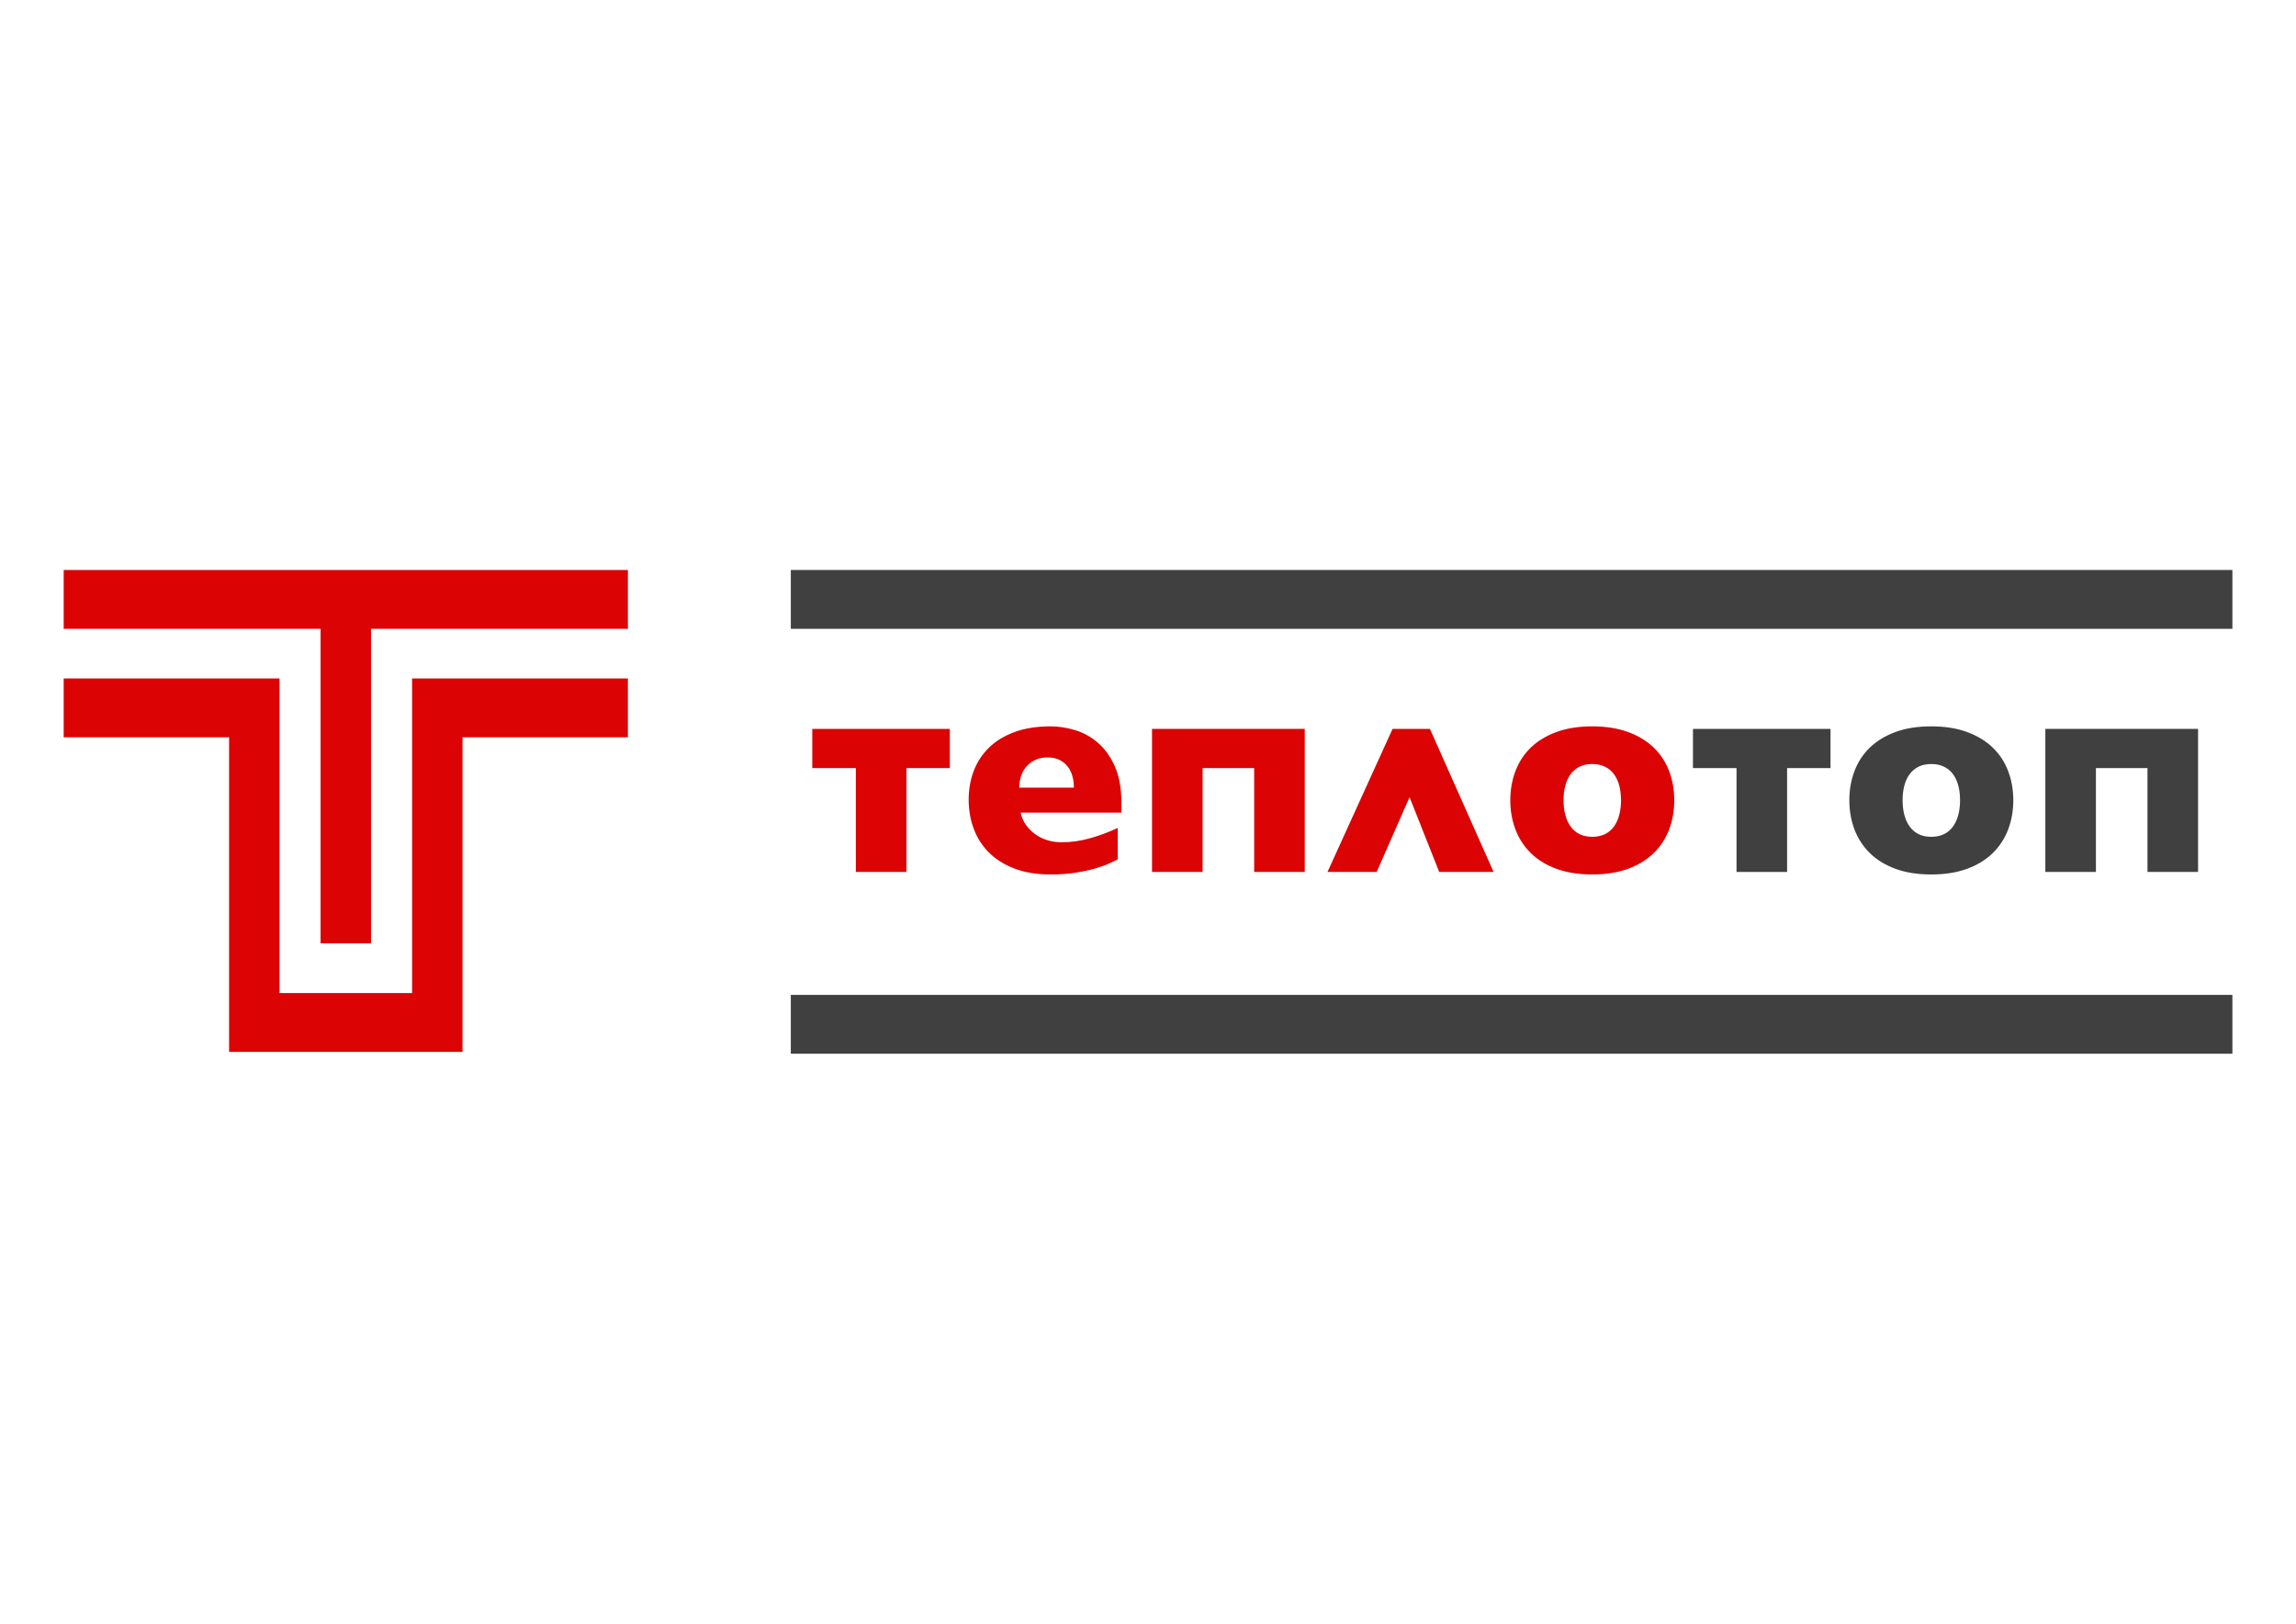
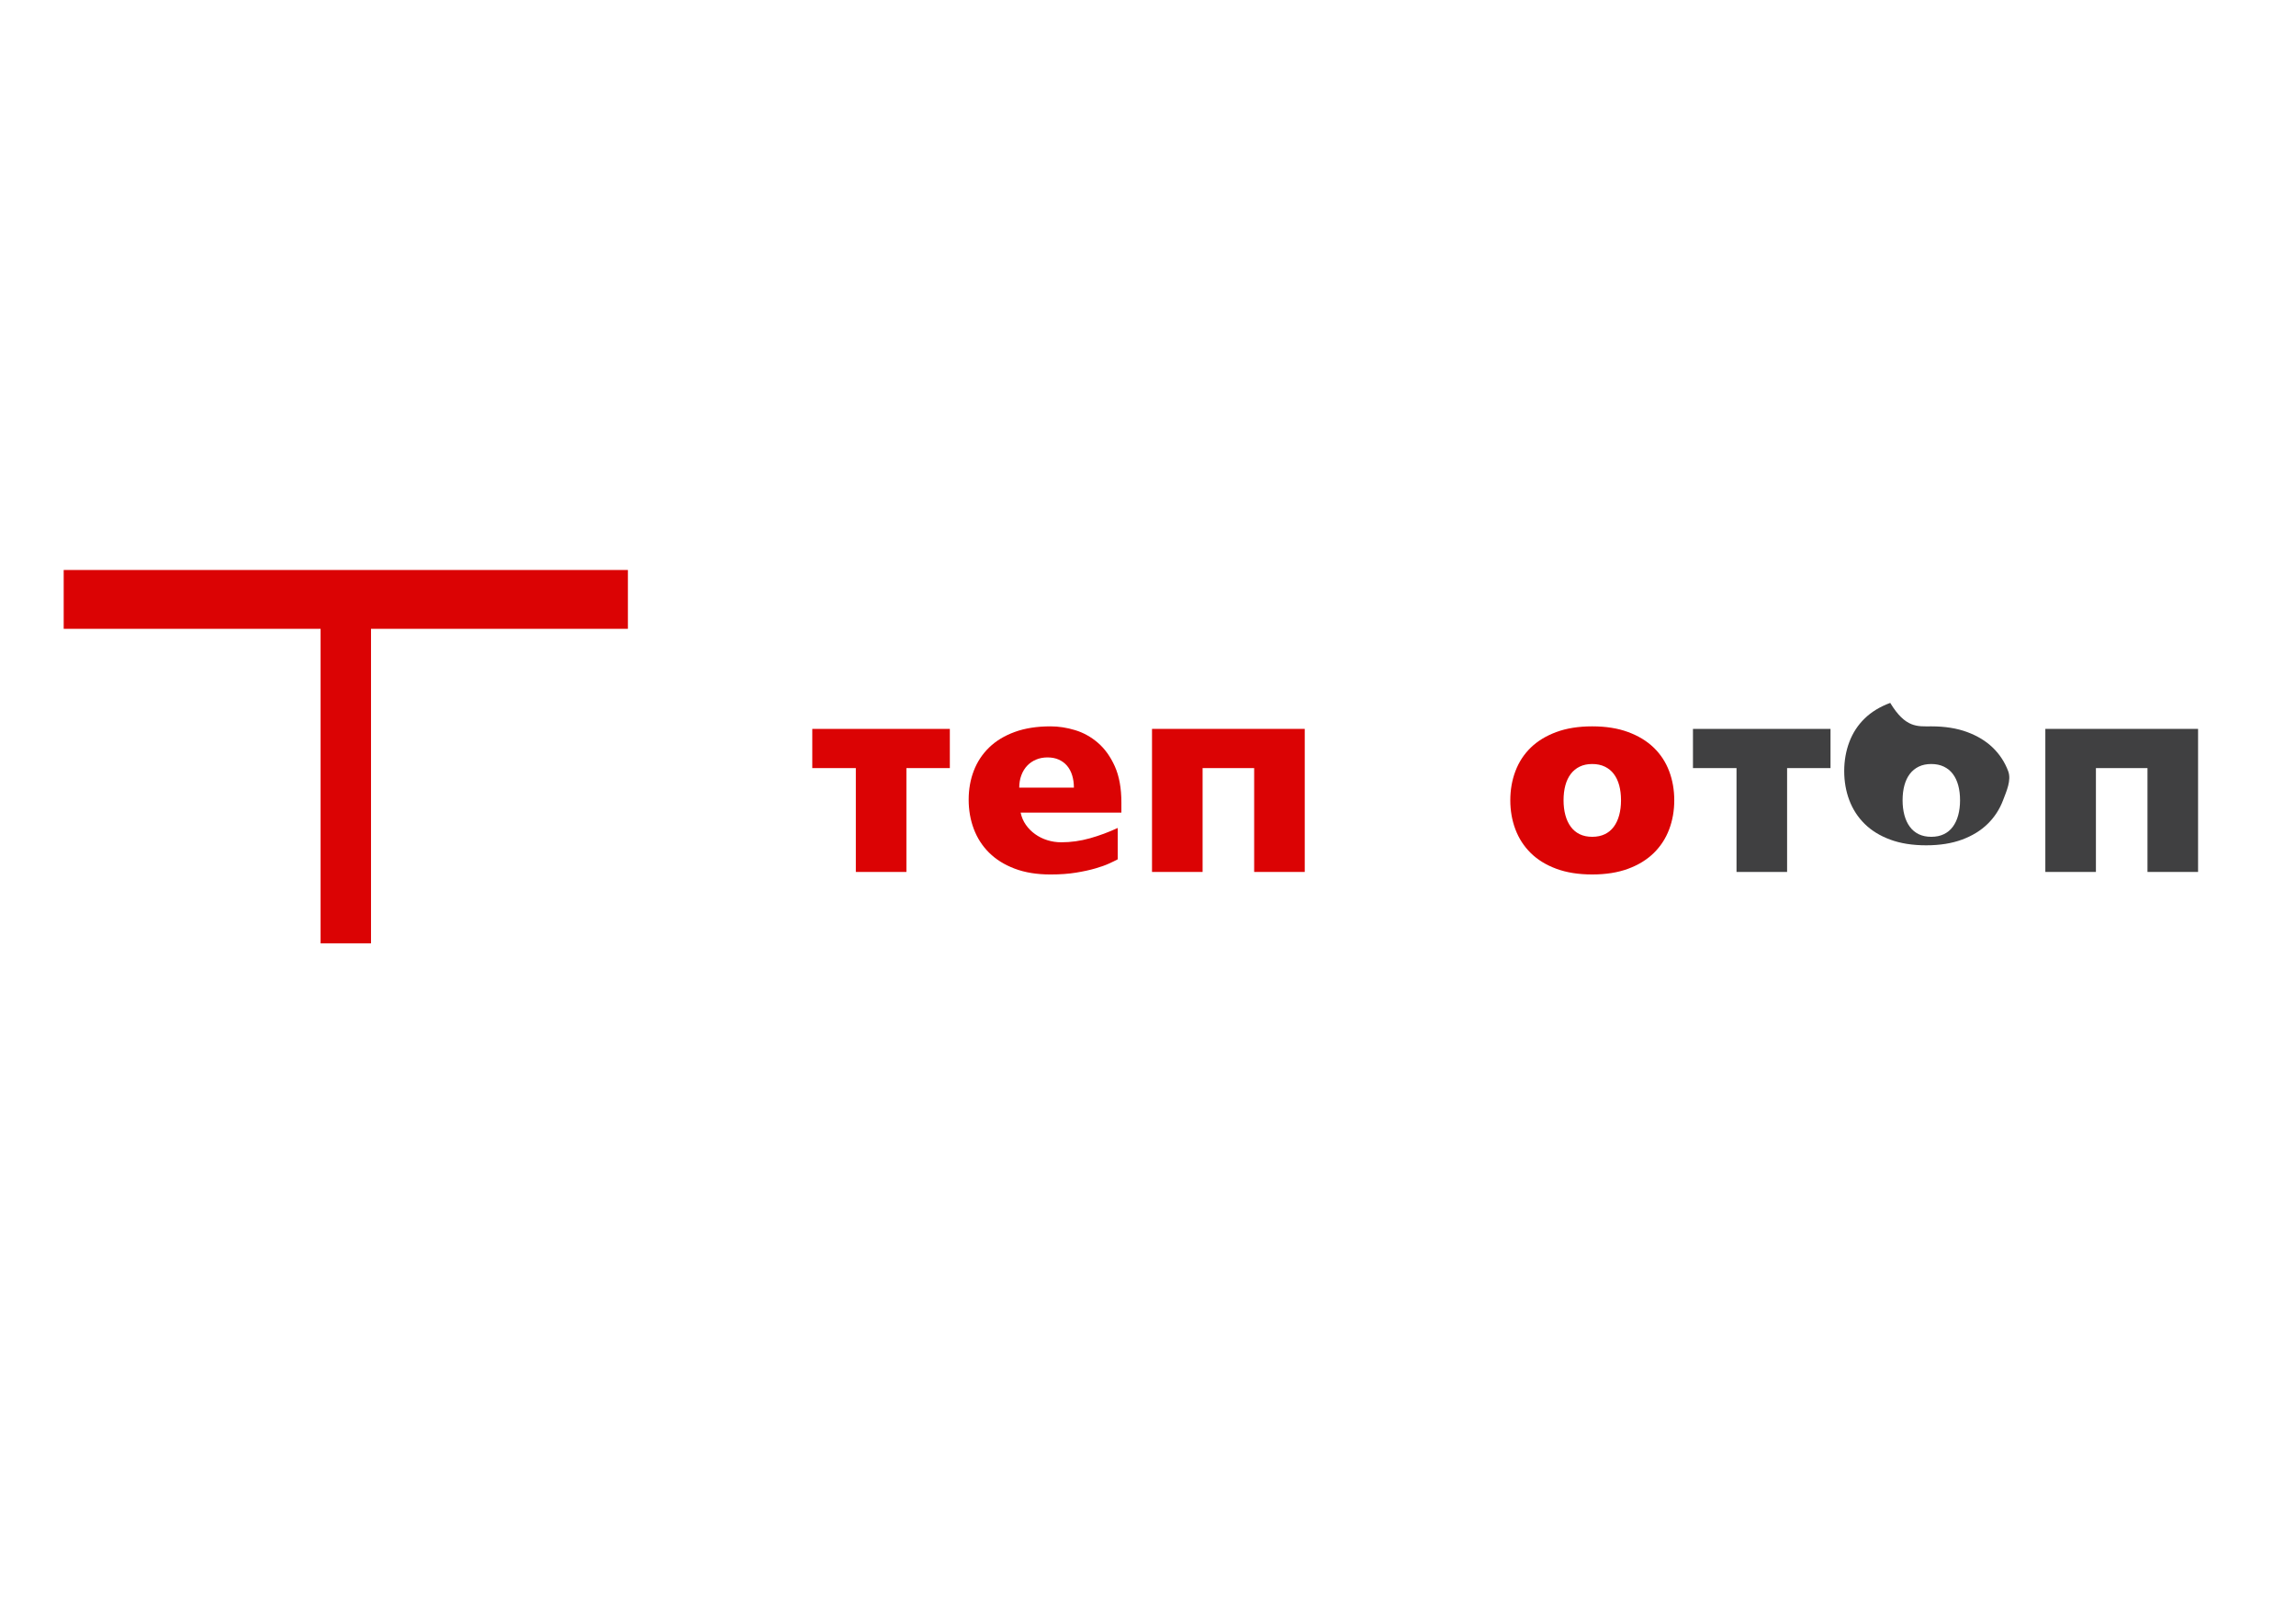
<svg xmlns="http://www.w3.org/2000/svg" id="Layer_1" x="0px" y="0px" width="841.89px" height="595.276px" viewBox="0 0 841.89 595.276" xml:space="preserve">
  <g>
    <g>
      <path fill="#DB0304" d="M304.738-332.557h-9.55v-19.604h-8.224v-7.402h25.972v7.402h-8.197V-332.557z" />
      <path fill="#DB0304" d="M345.326-343.752h-19.021c0.176,0.848,0.504,1.613,0.981,2.294c0.478,0.682,1.061,1.27,1.751,1.764 c0.69,0.495,1.46,0.875,2.309,1.141c0.848,0.265,1.724,0.398,2.626,0.398c1.822,0,3.625-0.251,5.412-0.755 c1.786-0.504,3.537-1.155,5.253-1.951v5.916c-0.354,0.195-0.876,0.452-1.565,0.771c-0.69,0.318-1.561,0.632-2.613,0.941 c-1.052,0.309-2.286,0.579-3.7,0.809c-1.415,0.23-3.016,0.344-4.802,0.344c-2.582,0-4.841-0.367-6.778-1.101 c-1.937-0.733-3.546-1.738-4.828-3.011c-1.283-1.273-2.246-2.768-2.892-4.483c-0.646-1.715-0.968-3.556-0.968-5.518 c0-1.963,0.323-3.786,0.968-5.465c0.646-1.68,1.609-3.143,2.892-4.391c1.282-1.246,2.892-2.223,4.828-2.932 c1.937-0.707,4.196-1.06,6.778-1.06c1.521,0,3.069,0.239,4.642,0.716c1.574,0.477,3.011,1.279,4.311,2.401 c1.299,1.124,2.361,2.604,3.183,4.443c0.823,1.839,1.234,4.112,1.234,6.818V-343.752z M336.36-348.475 c0-0.848-0.111-1.626-0.332-2.335c-0.222-0.707-0.544-1.308-0.968-1.804c-0.424-0.494-0.946-0.879-1.565-1.153 s-1.326-0.412-2.122-0.412c-0.778,0-1.495,0.138-2.149,0.412s-1.216,0.659-1.685,1.153c-0.469,0.495-0.836,1.097-1.101,1.804 c-0.265,0.709-0.397,1.486-0.397,2.335H336.36z" />
      <path fill="#DB0304" d="M360.659-352.162v19.604h-9.55v-27.006h28.837v27.006h-9.551v-19.604H360.659z" />
-       <path fill="#DB0304" d="M405.332-332.557l-5.597-14.114l-6.208,14.114h-9.285l12.282-27.006h7.057l12.018,27.006H405.332z" />
      <path fill="#DB0304" d="M434.222-360.041c2.582,0,4.841,0.357,6.778,1.074c1.937,0.716,3.551,1.698,4.841,2.944 c1.291,1.246,2.259,2.724,2.905,4.431c0.646,1.707,0.968,3.541,0.968,5.505s-0.323,3.798-0.968,5.505 c-0.646,1.707-1.614,3.191-2.905,4.456c-1.291,1.265-2.905,2.256-4.841,2.971c-1.937,0.717-4.196,1.074-6.778,1.074 c-2.582,0-4.841-0.357-6.778-1.074c-1.937-0.716-3.546-1.707-4.828-2.971c-1.283-1.265-2.246-2.75-2.892-4.456 c-0.646-1.707-0.968-3.541-0.968-5.505s0.323-3.798,0.968-5.505c0.646-1.707,1.609-3.184,2.892-4.431 c1.282-1.246,2.891-2.229,4.828-2.944C429.38-359.684,431.64-360.041,434.222-360.041z M434.222-352.931 c-0.902,0-1.689,0.164-2.361,0.49c-0.673,0.327-1.234,0.788-1.685,1.38s-0.792,1.308-1.021,2.148 c-0.23,0.84-0.345,1.783-0.345,2.826c0,1.026,0.115,1.963,0.345,2.812c0.229,0.848,0.57,1.578,1.021,2.188 c0.451,0.611,1.012,1.08,1.685,1.407c0.672,0.327,1.459,0.49,2.361,0.49c0.902,0,1.693-0.162,2.374-0.49 c0.681-0.327,1.247-0.796,1.698-1.407c0.451-0.61,0.791-1.34,1.021-2.188c0.23-0.848,0.345-1.786,0.345-2.812 c0-1.043-0.115-1.986-0.345-2.826c-0.23-0.84-0.57-1.556-1.021-2.148c-0.451-0.593-1.017-1.053-1.698-1.38 C435.915-352.767,435.124-352.931,434.222-352.931z" />
      <path fill="#404041" d="M471.016-332.557h-9.55v-19.604h-8.224v-7.402h25.972v7.402h-8.197V-332.557z" />
      <path fill="#404041" d="M498.234-360.041c2.582,0,4.841,0.357,6.778,1.074c1.937,0.716,3.551,1.698,4.841,2.944 s2.259,2.724,2.905,4.431c0.646,1.707,0.968,3.541,0.968,5.505s-0.323,3.798-0.968,5.505s-1.614,3.191-2.905,4.456 s-2.905,2.256-4.841,2.971c-1.937,0.717-4.196,1.074-6.778,1.074c-2.582,0-4.841-0.357-6.778-1.074 c-1.937-0.716-3.546-1.707-4.828-2.971c-1.283-1.265-2.246-2.75-2.892-4.456c-0.646-1.707-0.968-3.541-0.968-5.505 s0.323-3.798,0.968-5.505c0.646-1.707,1.609-3.184,2.892-4.431c1.282-1.246,2.891-2.229,4.828-2.944 C493.392-359.684,495.652-360.041,498.234-360.041z M498.234-352.931c-0.902,0-1.689,0.164-2.361,0.49 c-0.673,0.327-1.234,0.788-1.685,1.38s-0.792,1.308-1.021,2.148c-0.23,0.84-0.345,1.783-0.345,2.826 c0,1.026,0.115,1.963,0.345,2.812c0.229,0.848,0.57,1.578,1.021,2.188c0.451,0.611,1.012,1.08,1.685,1.407 c0.672,0.327,1.459,0.49,2.361,0.49c0.902,0,1.693-0.162,2.374-0.49c0.681-0.327,1.247-0.796,1.698-1.407 c0.451-0.61,0.791-1.34,1.021-2.188c0.23-0.848,0.345-1.786,0.345-2.812c0-1.043-0.115-1.986-0.345-2.826 c-0.23-0.84-0.57-1.556-1.021-2.148c-0.451-0.593-1.017-1.053-1.698-1.38C499.927-352.767,499.136-352.931,498.234-352.931z" />
      <path fill="#404041" d="M529.325-352.162v19.604h-9.55v-27.006h28.837v27.006h-9.551v-19.604H529.325z" />
    </g>
    <g>
      <polygon fill="#DB0304" points="371.645,-462.227 371.645,-453.072 418.281,-453.072 418.281,-404.128 427.437,-404.128 427.437,-453.072 474.074,-453.072 474.074,-462.227 " />
      <polygon fill="#DB0304" points="434.891,-396.393 410.827,-396.393 410.827,-445.348 371.645,-445.348 371.645,-436.193 401.671,-436.193 401.671,-387.238 444.047,-387.238 444.047,-436.193 474.074,-436.193 474.074,-445.348 434.891,-445.348 " />
    </g>
  </g>
  <g>
    <path fill="#404041" d="M655.286,319.67h-18.547v-38.073h-15.971v-14.375h50.439v14.375h-15.92V319.67z" />
-     <path fill="#404041" d="M708.145,266.293c5.013,0,9.402,0.697,13.162,2.089c3.762,1.391,6.895,3.295,9.403,5.717 c2.507,2.422,4.387,5.291,5.641,8.605c1.254,3.315,1.88,6.877,1.88,10.69s-0.626,7.376-1.88,10.69 c-1.254,3.315-3.134,6.199-5.641,8.655c-2.508,2.455-5.641,4.379-9.403,5.77c-3.761,1.391-8.149,2.089-13.162,2.089 c-5.016,0-9.403-0.697-13.164-2.089c-3.761-1.391-6.887-3.315-9.377-5.77c-2.492-2.455-4.362-5.34-5.616-8.655 c-1.254-3.315-1.88-6.877-1.88-10.69s0.626-7.376,1.88-10.69c1.254-3.315,3.125-6.183,5.616-8.605 c2.49-2.422,5.616-4.326,9.377-5.717C698.742,266.99,703.129,266.293,708.145,266.293z M708.145,280.1 c-1.753,0-3.281,0.321-4.585,0.955c-1.307,0.634-2.396,1.527-3.272,2.68c-0.877,1.15-1.538,2.541-1.984,4.17 c-0.446,1.633-0.669,3.463-0.669,5.489c0,1.993,0.223,3.814,0.669,5.459c0.446,1.649,1.107,3.067,1.984,4.253 c0.876,1.183,1.965,2.095,3.272,2.73c1.304,0.634,2.832,0.952,4.585,0.952c1.751,0,3.288-0.317,4.61-0.952 c1.322-0.634,2.422-1.547,3.298-2.73c0.876-1.186,1.537-2.604,1.983-4.253c0.446-1.646,0.671-3.467,0.671-5.459 c0-2.026-0.225-3.857-0.671-5.489c-0.446-1.629-1.107-3.02-1.983-4.17c-0.876-1.153-1.976-2.046-3.298-2.68 C711.434,280.421,709.897,280.1,708.145,280.1z" />
+     <path fill="#404041" d="M708.145,266.293c5.013,0,9.402,0.697,13.162,2.089c3.762,1.391,6.895,3.295,9.403,5.717 c2.507,2.422,4.387,5.291,5.641,8.605s-0.626,7.376-1.88,10.69 c-1.254,3.315-3.134,6.199-5.641,8.655c-2.508,2.455-5.641,4.379-9.403,5.77c-3.761,1.391-8.149,2.089-13.162,2.089 c-5.016,0-9.403-0.697-13.164-2.089c-3.761-1.391-6.887-3.315-9.377-5.77c-2.492-2.455-4.362-5.34-5.616-8.655 c-1.254-3.315-1.88-6.877-1.88-10.69s0.626-7.376,1.88-10.69c1.254-3.315,3.125-6.183,5.616-8.605 c2.49-2.422,5.616-4.326,9.377-5.717C698.742,266.99,703.129,266.293,708.145,266.293z M708.145,280.1 c-1.753,0-3.281,0.321-4.585,0.955c-1.307,0.634-2.396,1.527-3.272,2.68c-0.877,1.15-1.538,2.541-1.984,4.17 c-0.446,1.633-0.669,3.463-0.669,5.489c0,1.993,0.223,3.814,0.669,5.459c0.446,1.649,1.107,3.067,1.984,4.253 c0.876,1.183,1.965,2.095,3.272,2.73c1.304,0.634,2.832,0.952,4.585,0.952c1.751,0,3.288-0.317,4.61-0.952 c1.322-0.634,2.422-1.547,3.298-2.73c0.876-1.186,1.537-2.604,1.983-4.253c0.446-1.646,0.671-3.467,0.671-5.459 c0-2.026-0.225-3.857-0.671-5.489c-0.446-1.629-1.107-3.02-1.983-4.17c-0.876-1.153-1.976-2.046-3.298-2.68 C711.434,280.421,709.897,280.1,708.145,280.1z" />
    <path fill="#404041" d="M768.524,281.597v38.073h-18.547v-52.448h56.004v52.448h-18.549v-38.073H768.524z" />
    <g>
-       <rect x="289.971" y="208.965" fill="#404041" width="528.599" height="21.57" />
-       <rect x="289.971" y="364.741" fill="#404041" width="528.599" height="21.57" />
      <path fill="#DB0304" d="M332.362,319.67h-18.547v-38.073h-15.971v-14.375h50.439v14.375h-15.92V319.67z" />
      <path fill="#DB0304" d="M411.188,297.928h-36.941c0.344,1.649,0.978,3.133,1.907,4.455c0.927,1.325,2.06,2.465,3.4,3.427 c1.338,0.962,2.834,1.702,4.481,2.217c1.649,0.512,3.349,0.77,5.101,0.77c3.538,0,7.041-0.489,10.51-1.467 c3.47-0.978,6.87-2.241,10.201-3.787v11.49c-0.687,0.377-1.7,0.876-3.039,1.494c-1.34,0.618-3.032,1.229-5.076,1.827 c-2.044,0.601-4.44,1.127-7.188,1.573s-5.856,0.671-9.324,0.671c-5.016,0-9.403-0.714-13.164-2.138 c-3.761-1.428-6.887-3.377-9.377-5.849c-2.492-2.472-4.362-5.373-5.616-8.708c-1.254-3.331-1.88-6.903-1.88-10.717 c0-3.81,0.626-7.35,1.88-10.611c1.254-3.265,3.125-6.107,5.616-8.526c2.49-2.422,5.616-4.319,9.377-5.694 c3.761-1.375,8.148-2.062,13.164-2.062c2.953,0,5.958,0.466,9.015,1.391c3.057,0.929,5.848,2.482,8.372,4.663 s4.585,5.059,6.183,8.628c1.598,3.576,2.396,7.987,2.396,13.242V297.928z M393.774,288.758c0-1.649-0.215-3.159-0.644-4.534 s-1.056-2.541-1.88-3.503c-0.824-0.962-1.837-1.708-3.04-2.244c-1.203-0.532-2.576-0.796-4.121-0.796 c-1.512,0-2.903,0.264-4.174,0.796c-1.271,0.535-2.361,1.282-3.272,2.244c-0.91,0.962-1.623,2.128-2.138,3.503 c-0.516,1.375-0.773,2.885-0.773,4.534H393.774z" />
      <path fill="#DB0304" d="M440.964,281.597v38.073h-18.547v-52.448h56.004v52.448h-18.549v-38.073H440.964z" />
-       <path fill="#DB0304" d="M527.724,319.67l-10.871-27.409l-12.057,27.409h-18.032l23.854-52.448h13.704l23.339,52.448H527.724z" />
      <path fill="#DB0304" d="M583.828,266.293c5.013,0,9.402,0.697,13.162,2.089c3.762,1.391,6.895,3.295,9.403,5.717 c2.507,2.422,4.387,5.291,5.641,8.605s1.88,6.877,1.88,10.69s-0.626,7.376-1.88,10.69s-3.134,6.199-5.641,8.655 c-2.508,2.455-5.641,4.379-9.403,5.77c-3.761,1.391-8.149,2.089-13.162,2.089c-5.016,0-9.403-0.697-13.164-2.089 c-3.761-1.391-6.887-3.315-9.377-5.77c-2.492-2.455-4.362-5.34-5.616-8.655s-1.88-6.877-1.88-10.69s0.626-7.376,1.88-10.69 s3.125-6.183,5.616-8.605c2.49-2.422,5.616-4.326,9.377-5.717C574.425,266.99,578.812,266.293,583.828,266.293z M583.828,280.1 c-1.753,0-3.281,0.321-4.585,0.955c-1.307,0.634-2.396,1.527-3.272,2.68c-0.877,1.15-1.538,2.541-1.984,4.17 c-0.446,1.633-0.669,3.463-0.669,5.489c0,1.993,0.223,3.814,0.669,5.459c0.446,1.649,1.107,3.067,1.984,4.253 c0.876,1.183,1.965,2.095,3.272,2.73c1.304,0.634,2.832,0.952,4.585,0.952c1.751,0,3.288-0.317,4.61-0.952 c1.322-0.634,2.422-1.547,3.298-2.73c0.876-1.186,1.537-2.604,1.983-4.253c0.446-1.646,0.671-3.467,0.671-5.459 c0-2.026-0.225-3.857-0.671-5.489c-0.446-1.629-1.107-3.02-1.983-4.17c-0.876-1.153-1.976-2.046-3.298-2.68 S585.58,280.1,583.828,280.1z" />
      <g>
        <polygon fill="#DB0304" points="23.355,208.965 23.355,230.534 117.55,230.534 117.55,345.851 136.042,345.851 136.042,230.534 230.237,230.534 230.237,208.965 " />
-         <polygon fill="#DB0304" points="151.099,364.075 102.493,364.075 102.493,248.732 23.355,248.732 23.355,270.302 84.002,270.302 84.002,385.644 169.59,385.644 169.59,270.302 230.237,270.302 230.237,248.732 151.099,248.732 " />
      </g>
    </g>
  </g>
</svg>